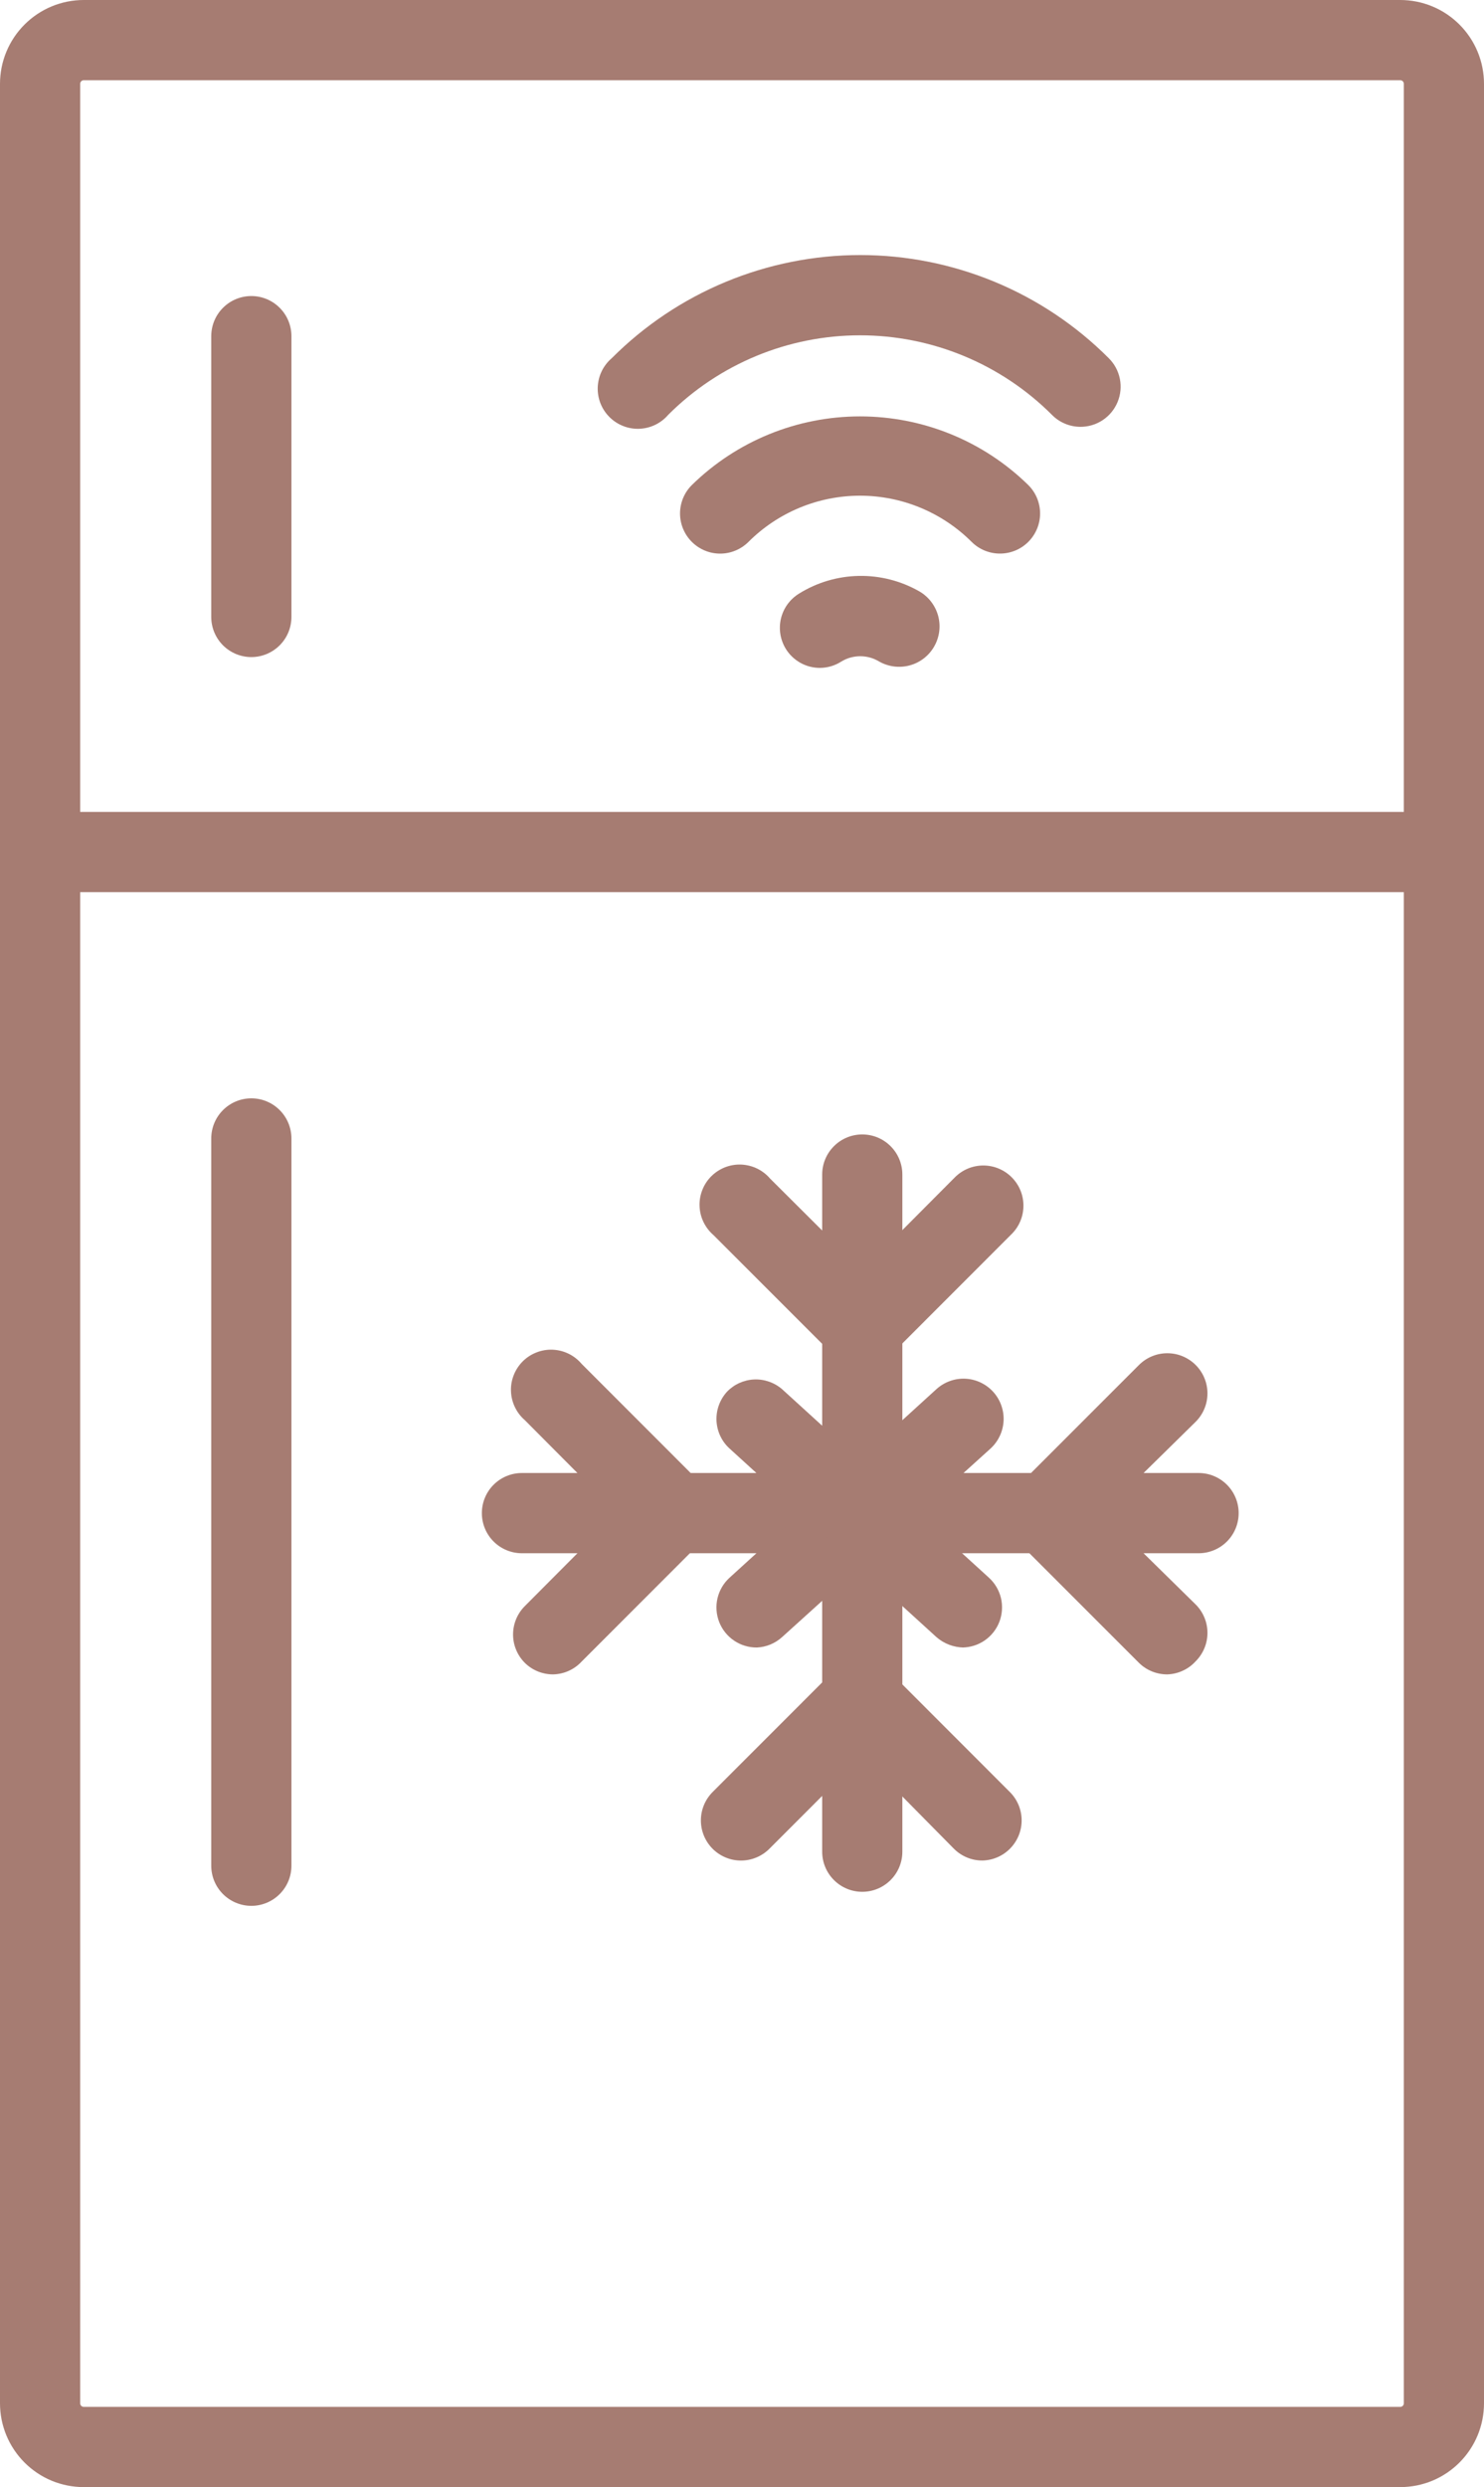
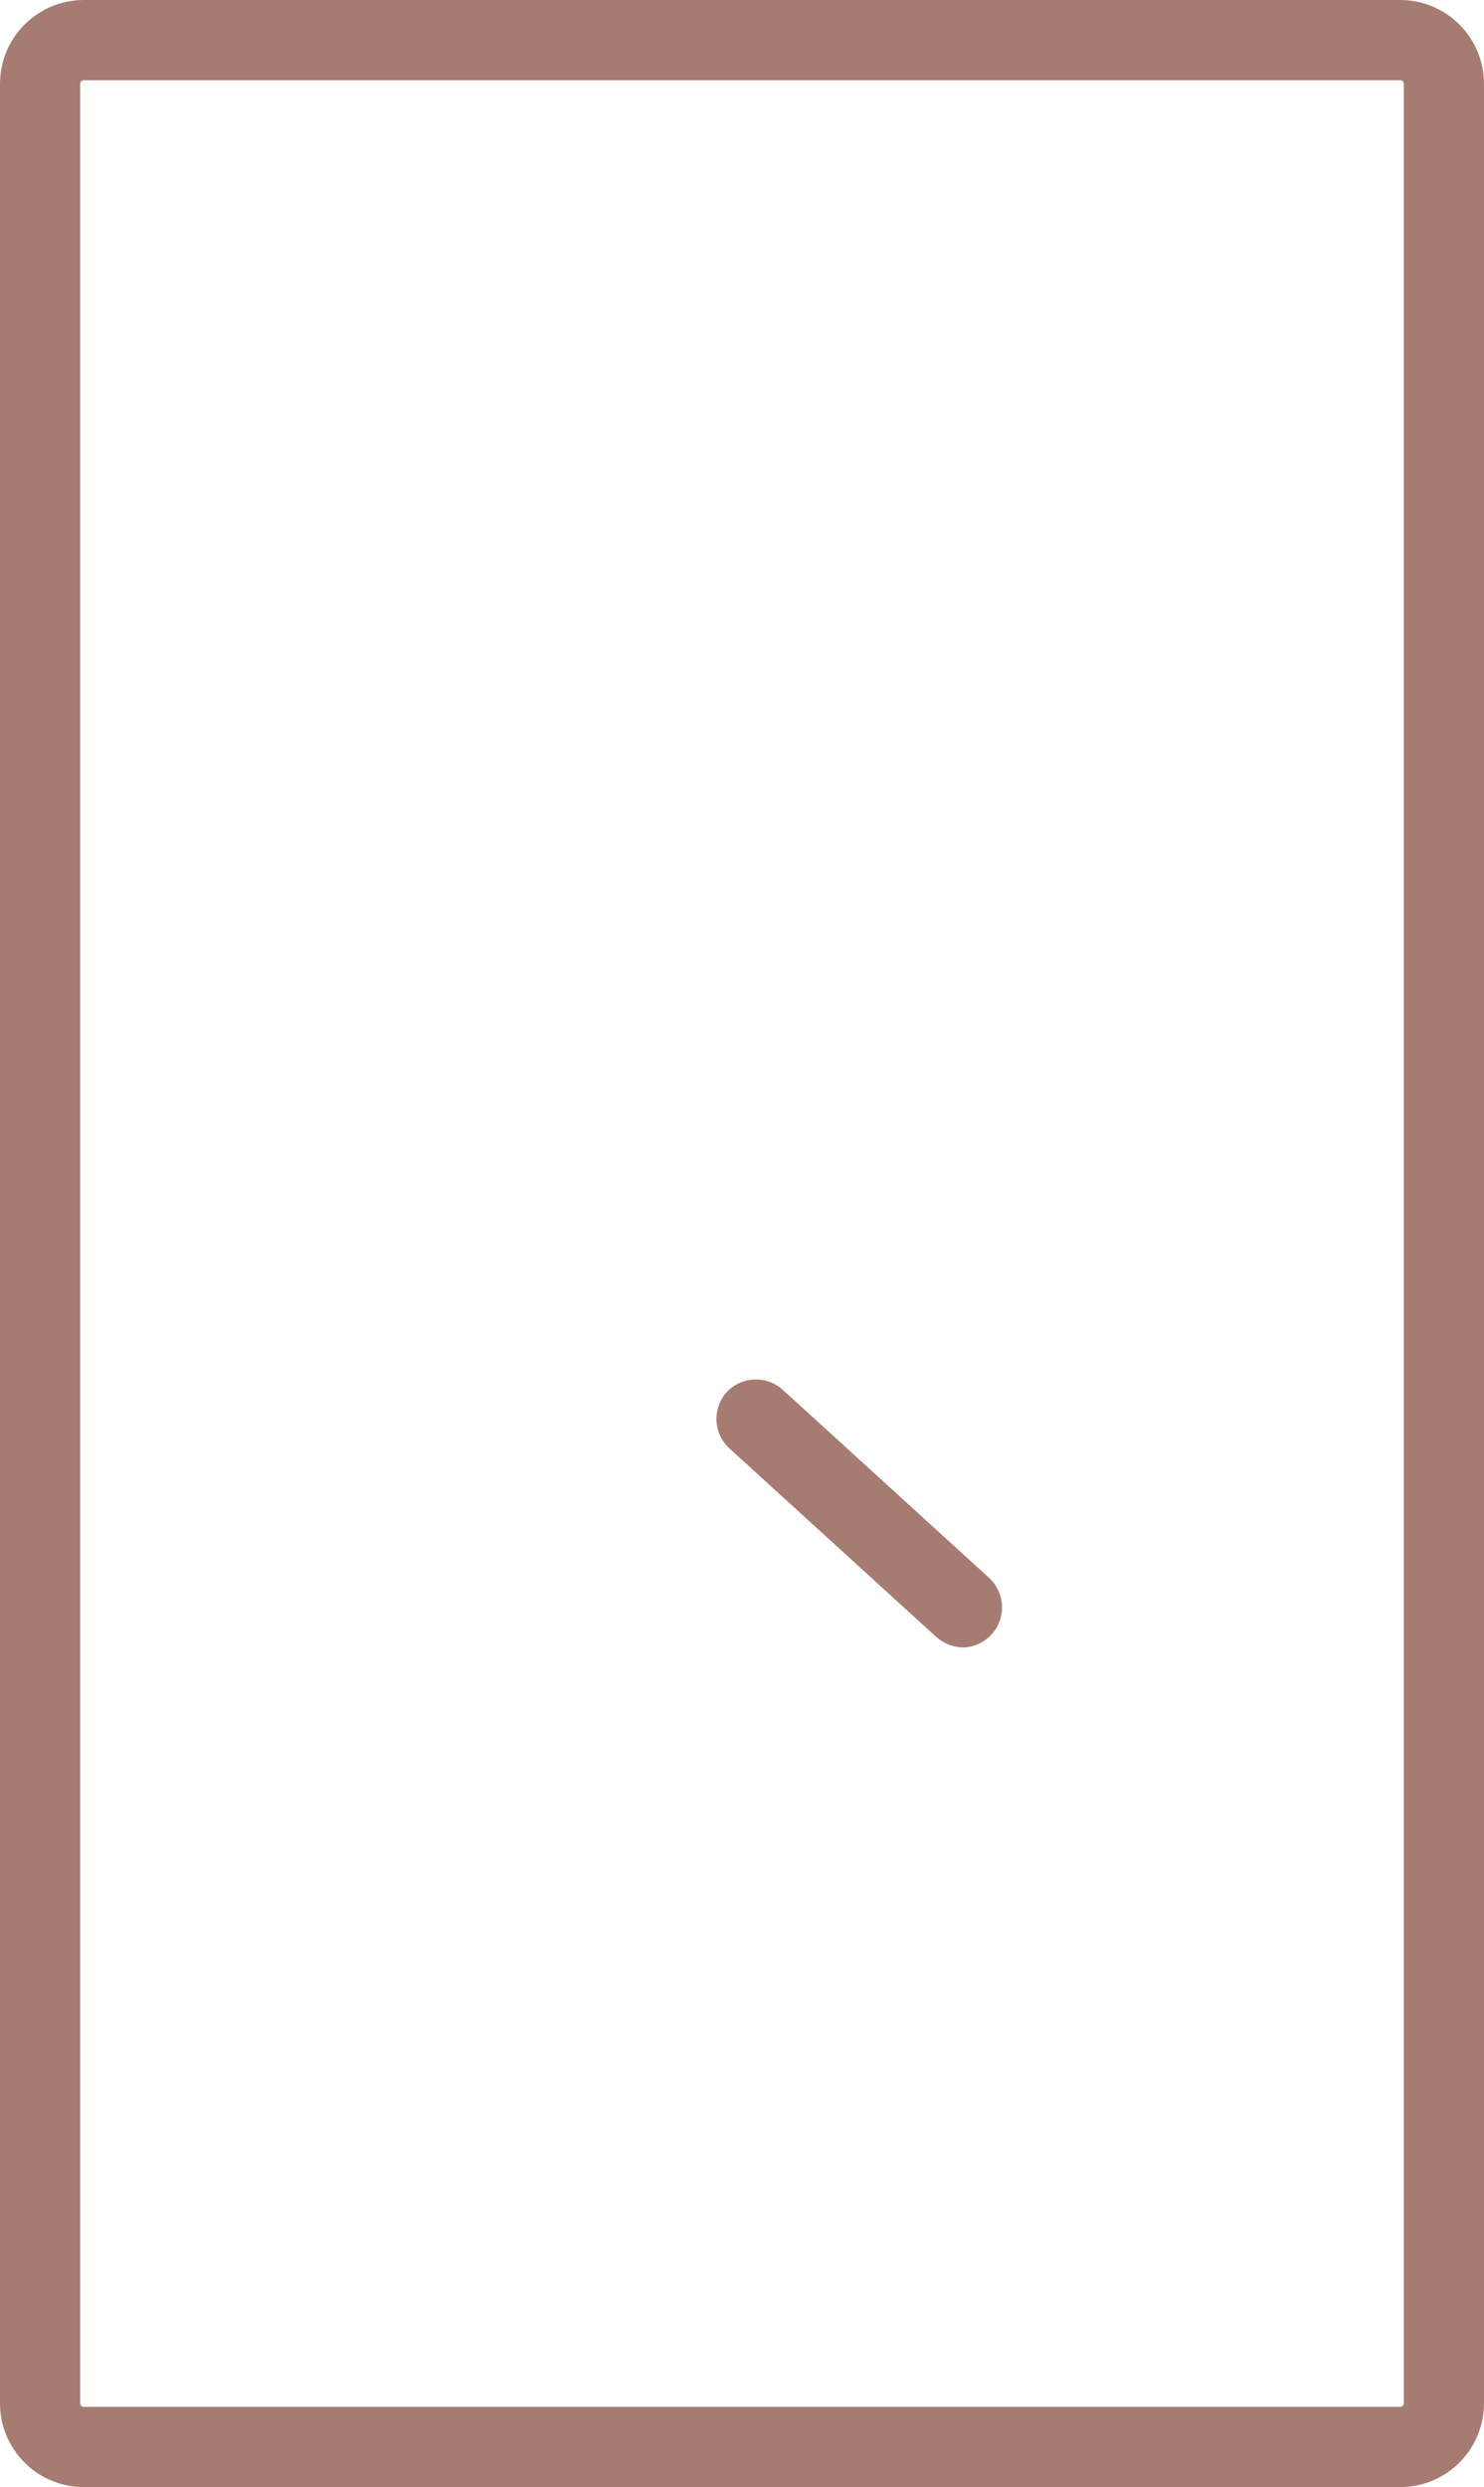
<svg xmlns="http://www.w3.org/2000/svg" width="37" height="62" viewBox="0 0 37 62" fill="none">
-   <path d="M26.935 10.64C26.803 10.639 26.672 10.613 26.551 10.561C26.429 10.51 26.318 10.434 26.226 10.34C24.957 9.072 23.237 8.359 21.443 8.359C19.65 8.359 17.93 9.072 16.661 10.34C16.571 10.445 16.461 10.53 16.337 10.59C16.213 10.65 16.078 10.683 15.94 10.689C15.803 10.694 15.665 10.671 15.537 10.62C15.409 10.57 15.293 10.494 15.195 10.396C15.098 10.299 15.021 10.182 14.971 10.054C14.921 9.926 14.898 9.789 14.903 9.651C14.909 9.513 14.942 9.378 15.002 9.254C15.062 9.13 15.147 9.02 15.252 8.93C16.065 8.115 17.031 7.468 18.094 7.027C19.157 6.586 20.297 6.358 21.448 6.358C22.599 6.358 23.739 6.586 24.803 7.027C25.866 7.468 26.832 8.115 27.645 8.93C27.786 9.07 27.882 9.248 27.921 9.443C27.96 9.638 27.94 9.84 27.864 10.023C27.788 10.207 27.659 10.363 27.494 10.473C27.328 10.583 27.134 10.641 26.935 10.64Z" fill="#A67C72" />
-   <path d="M24.936 13.8C24.805 13.801 24.675 13.775 24.553 13.726C24.431 13.676 24.32 13.603 24.227 13.51C23.488 12.772 22.487 12.357 21.443 12.357C20.399 12.357 19.398 12.772 18.66 13.51C18.473 13.696 18.219 13.801 17.955 13.801C17.691 13.801 17.438 13.696 17.251 13.51C17.157 13.417 17.083 13.306 17.032 13.184C16.981 13.063 16.955 12.932 16.955 12.8C16.955 12.668 16.981 12.537 17.032 12.415C17.083 12.293 17.157 12.183 17.251 12.09C18.371 10.993 19.876 10.38 21.443 10.38C23.011 10.38 24.516 10.993 25.636 12.09C25.73 12.183 25.804 12.293 25.855 12.415C25.906 12.537 25.932 12.668 25.932 12.8C25.932 12.932 25.906 13.063 25.855 13.184C25.804 13.306 25.73 13.417 25.636 13.51C25.45 13.695 25.199 13.799 24.936 13.8ZM20.439 16.65C20.268 16.649 20.1 16.605 19.952 16.521C19.803 16.437 19.678 16.316 19.589 16.17C19.453 15.944 19.41 15.674 19.472 15.417C19.534 15.16 19.695 14.938 19.919 14.8C20.367 14.52 20.882 14.367 21.41 14.357C21.938 14.346 22.459 14.479 22.918 14.74C23.15 14.873 23.319 15.092 23.39 15.35C23.46 15.608 23.425 15.883 23.292 16.115C23.16 16.347 22.941 16.517 22.683 16.587C22.425 16.657 22.15 16.622 21.918 16.49C21.776 16.404 21.614 16.359 21.448 16.359C21.283 16.359 21.12 16.404 20.979 16.49C20.818 16.594 20.631 16.649 20.439 16.65Z" fill="#A67C72" />
  <path d="M34.911 62H2.089C1.815 62 1.543 61.946 1.289 61.841C1.036 61.736 0.806 61.582 0.612 61.388C0.418 61.194 0.264 60.963 0.159 60.71C0.054 60.456 0 60.184 0 59.91V2.09C0 1.536 0.22 1.004 0.612 0.612C1.004 0.22 1.535 0 2.089 0H34.911C35.465 0 35.996 0.22 36.388 0.612C36.78 1.004 37 1.536 37 2.09V59.91C37 60.184 36.946 60.456 36.841 60.71C36.736 60.963 36.582 61.194 36.388 61.388C36.194 61.582 35.964 61.736 35.711 61.841C35.457 61.946 35.185 62 34.911 62ZM2.089 2C2.065 2 2.042 2.009 2.025 2.026C2.008 2.043 1.999 2.066 1.999 2.09V59.91C1.999 59.934 2.008 59.957 2.025 59.974C2.042 59.99 2.065 60 2.089 60H34.911C34.935 60 34.958 59.99 34.975 59.974C34.992 59.957 35.001 59.934 35.001 59.91V2.09C35.001 2.066 34.992 2.043 34.975 2.026C34.958 2.009 34.935 2 34.911 2H2.089Z" fill="#A67C72" />
-   <path d="M36.001 22.24H1.019C0.754 22.24 0.5 22.134 0.313 21.947C0.125 21.759 0.02 21.505 0.02 21.24C0.02 20.975 0.125 20.72 0.313 20.533C0.5 20.345 0.754 20.24 1.019 20.24H36.001C36.266 20.24 36.52 20.345 36.707 20.533C36.895 20.72 37 20.975 37 21.24C37 21.505 36.895 21.759 36.707 21.947C36.52 22.134 36.266 22.24 36.001 22.24ZM6.267 16.38C6.002 16.38 5.747 16.274 5.56 16.087C5.372 15.899 5.267 15.645 5.267 15.38V8.38C5.267 8.115 5.372 7.86 5.56 7.673C5.747 7.485 6.002 7.38 6.267 7.38C6.532 7.38 6.786 7.485 6.973 7.673C7.161 7.86 7.266 8.115 7.266 8.38V15.38C7.266 15.645 7.161 15.899 6.973 16.087C6.786 16.274 6.532 16.38 6.267 16.38ZM6.267 47.51C6.002 47.51 5.747 47.404 5.56 47.217C5.372 47.029 5.267 46.775 5.267 46.51V28.38C5.267 28.115 5.372 27.86 5.56 27.673C5.747 27.485 6.002 27.38 6.267 27.38C6.532 27.38 6.786 27.485 6.973 27.673C7.161 27.86 7.266 28.115 7.266 28.38V46.51C7.266 46.775 7.161 47.029 6.973 47.217C6.786 47.404 6.532 47.51 6.267 47.51ZM21.498 47.16C21.233 47.16 20.979 47.054 20.792 46.867C20.604 46.679 20.499 46.425 20.499 46.16V29.28C20.499 29.015 20.604 28.76 20.792 28.573C20.979 28.385 21.233 28.28 21.498 28.28C21.764 28.28 22.018 28.385 22.205 28.573C22.393 28.76 22.498 29.015 22.498 29.28V46.16C22.498 46.425 22.393 46.679 22.205 46.867C22.018 47.054 21.764 47.16 21.498 47.16Z" fill="#A67C72" />
-   <path d="M29.884 38.72H13.013C12.748 38.72 12.494 38.615 12.306 38.427C12.119 38.24 12.014 37.985 12.014 37.72C12.014 37.455 12.119 37.2 12.306 37.013C12.494 36.825 12.748 36.72 13.013 36.72H29.884C30.149 36.72 30.403 36.825 30.591 37.013C30.778 37.2 30.883 37.455 30.883 37.72C30.883 37.985 30.778 38.24 30.591 38.427C30.403 38.615 30.149 38.72 29.884 38.72ZM21.498 34.08C21.367 34.081 21.236 34.056 21.115 34.006C20.993 33.956 20.882 33.883 20.789 33.79L17.79 30.79C17.686 30.7 17.601 30.59 17.541 30.466C17.481 30.342 17.447 30.207 17.442 30.069C17.436 29.931 17.46 29.794 17.51 29.666C17.56 29.537 17.636 29.421 17.734 29.323C17.831 29.226 17.948 29.15 18.076 29.099C18.204 29.049 18.341 29.026 18.479 29.031C18.617 29.037 18.752 29.07 18.876 29.13C19 29.19 19.11 29.275 19.2 29.38L21.498 31.67L23.807 29.35C23.9 29.256 24.011 29.182 24.132 29.131C24.254 29.08 24.385 29.054 24.517 29.054C24.649 29.054 24.779 29.08 24.901 29.131C25.023 29.182 25.134 29.256 25.226 29.35C25.413 29.537 25.517 29.791 25.517 30.055C25.517 30.319 25.413 30.573 25.226 30.76L22.228 33.76C22.135 33.861 22.022 33.941 21.896 33.996C21.771 34.051 21.635 34.08 21.498 34.08ZM24.497 46.38C24.365 46.381 24.235 46.356 24.113 46.306C23.991 46.256 23.881 46.183 23.787 46.09L21.498 43.77L19.18 46.09C18.992 46.276 18.739 46.381 18.475 46.381C18.211 46.381 17.958 46.276 17.77 46.09C17.677 45.997 17.602 45.886 17.552 45.765C17.501 45.643 17.475 45.512 17.475 45.38C17.475 45.248 17.501 45.117 17.552 44.995C17.602 44.874 17.677 44.763 17.77 44.67L20.769 41.67C20.956 41.484 21.209 41.379 21.473 41.379C21.737 41.379 21.991 41.484 22.178 41.67L25.176 44.67C25.27 44.763 25.344 44.874 25.395 44.995C25.446 45.117 25.472 45.248 25.472 45.38C25.472 45.512 25.446 45.643 25.395 45.765C25.344 45.886 25.27 45.997 25.176 46.09C24.995 46.27 24.752 46.374 24.497 46.38Z" fill="#A67C72" />
-   <path d="M29.104 41.74C28.973 41.741 28.842 41.715 28.721 41.666C28.599 41.616 28.488 41.543 28.395 41.45L25.396 38.45C25.304 38.356 25.23 38.246 25.181 38.124C25.131 38.002 25.106 37.872 25.106 37.74C25.106 37.608 25.131 37.478 25.181 37.356C25.23 37.234 25.304 37.123 25.396 37.03L28.395 34.03C28.488 33.936 28.598 33.862 28.72 33.811C28.842 33.76 28.972 33.734 29.104 33.734C29.236 33.734 29.367 33.76 29.489 33.811C29.61 33.862 29.721 33.936 29.814 34.03C30 34.217 30.105 34.471 30.105 34.735C30.105 34.999 30 35.253 29.814 35.44L27.495 37.72L29.814 40C30 40.187 30.105 40.441 30.105 40.705C30.105 40.969 30 41.223 29.814 41.41C29.724 41.51 29.615 41.591 29.493 41.647C29.371 41.704 29.239 41.736 29.104 41.74ZM13.793 41.74C13.661 41.741 13.531 41.715 13.409 41.666C13.287 41.616 13.176 41.543 13.083 41.45C12.897 41.263 12.792 41.009 12.792 40.745C12.792 40.481 12.897 40.227 13.083 40.04L15.392 37.72L13.083 35.4C12.979 35.31 12.895 35.199 12.836 35.074C12.777 34.95 12.744 34.814 12.74 34.677C12.735 34.539 12.759 34.402 12.811 34.274C12.862 34.146 12.939 34.03 13.037 33.933C13.135 33.836 13.252 33.761 13.381 33.712C13.509 33.662 13.647 33.64 13.784 33.646C13.922 33.653 14.056 33.687 14.18 33.748C14.304 33.809 14.413 33.895 14.502 34L17.5 37C17.594 37.093 17.669 37.203 17.719 37.325C17.77 37.447 17.796 37.578 17.796 37.71C17.796 37.842 17.77 37.973 17.719 38.094C17.669 38.216 17.594 38.327 17.5 38.42L14.502 41.42C14.411 41.518 14.302 41.597 14.18 41.652C14.058 41.707 13.926 41.737 13.793 41.74ZM18.87 41.07C18.667 41.072 18.469 41.011 18.302 40.898C18.134 40.784 18.005 40.623 17.931 40.434C17.858 40.245 17.843 40.039 17.889 39.842C17.936 39.645 18.04 39.466 18.19 39.33L23.347 34.63C23.445 34.541 23.558 34.473 23.682 34.428C23.805 34.383 23.937 34.363 24.068 34.369C24.199 34.375 24.328 34.407 24.447 34.463C24.566 34.519 24.673 34.598 24.762 34.695C24.85 34.792 24.919 34.906 24.963 35.029C25.008 35.153 25.028 35.285 25.022 35.416C25.016 35.547 24.984 35.676 24.928 35.795C24.872 35.914 24.794 36.021 24.697 36.11L19.5 40.81C19.326 40.968 19.104 41.06 18.87 41.07Z" fill="#A67C72" />
  <path d="M24.027 41.07C23.777 41.067 23.536 40.975 23.347 40.81L18.19 36.11C18.092 36.021 18.013 35.914 17.957 35.794C17.901 35.674 17.87 35.544 17.864 35.413C17.859 35.28 17.879 35.149 17.925 35.025C17.971 34.901 18.04 34.787 18.13 34.69C18.308 34.507 18.548 34.399 18.803 34.388C19.057 34.377 19.306 34.464 19.499 34.63L24.657 39.33C24.806 39.466 24.91 39.643 24.957 39.839C25.003 40.035 24.989 40.241 24.917 40.429C24.845 40.617 24.717 40.779 24.551 40.894C24.385 41.008 24.189 41.069 23.987 41.07H24.027Z" fill="#A67C72" />
</svg>